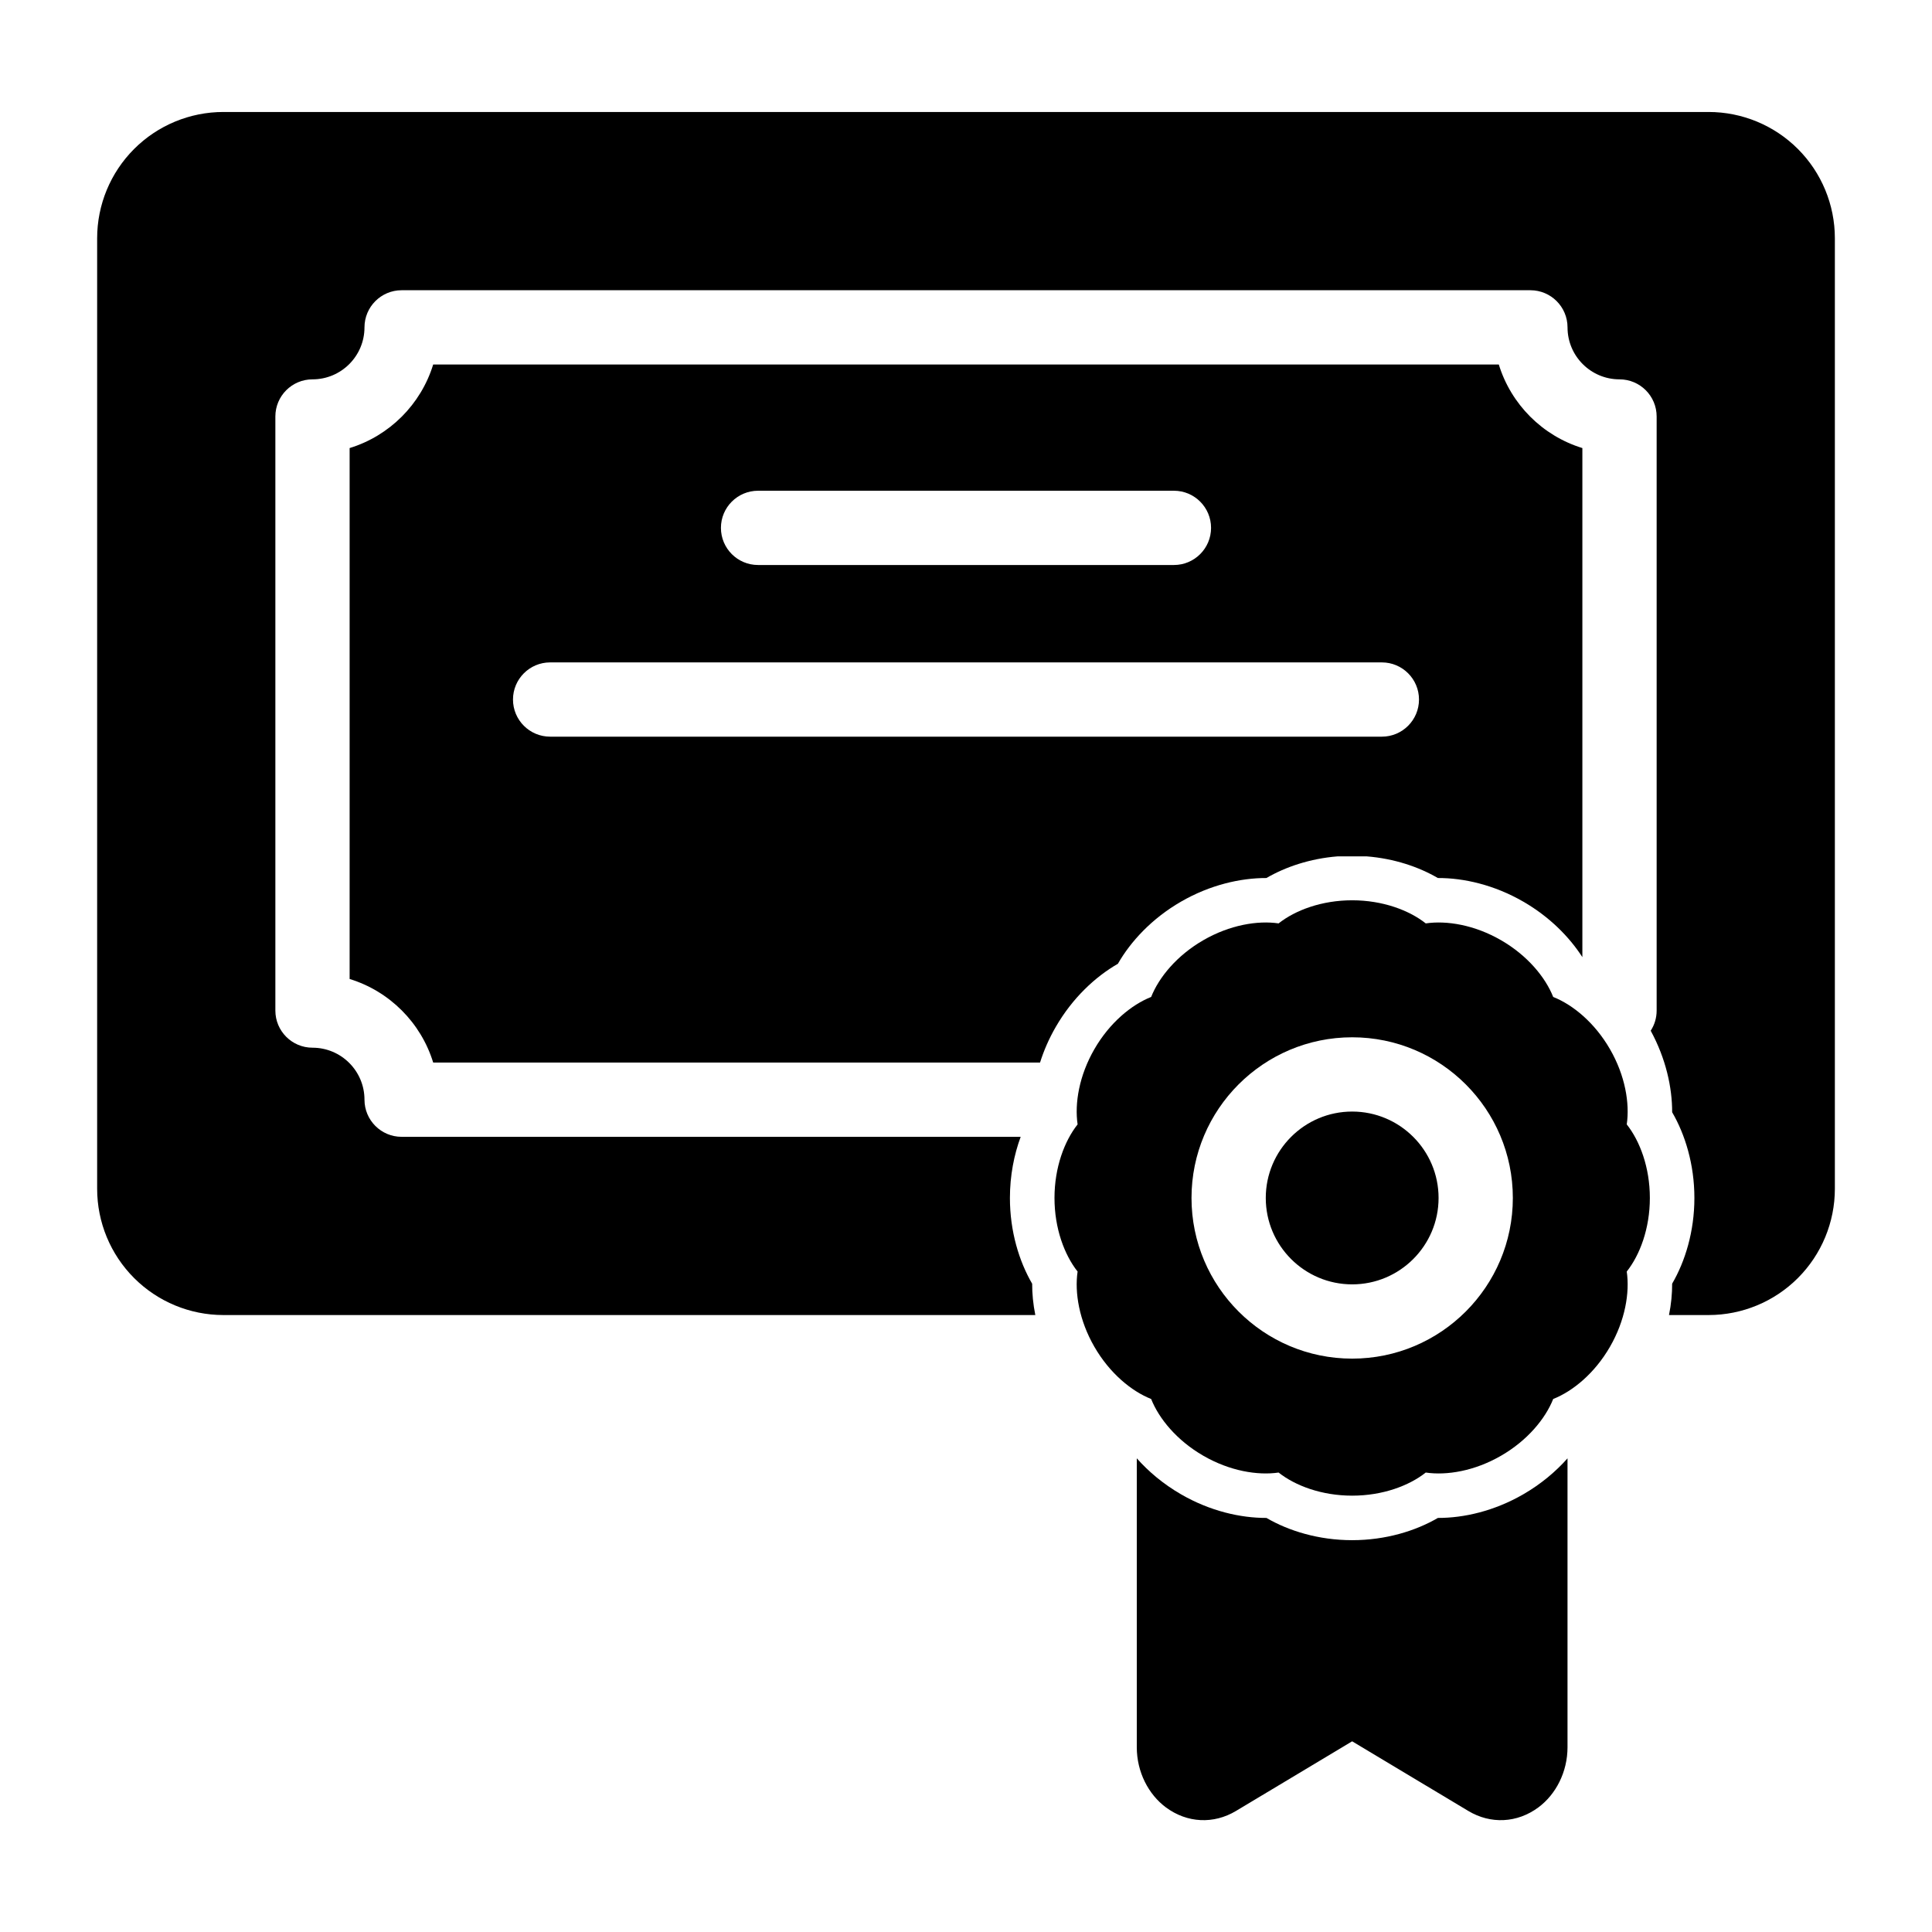
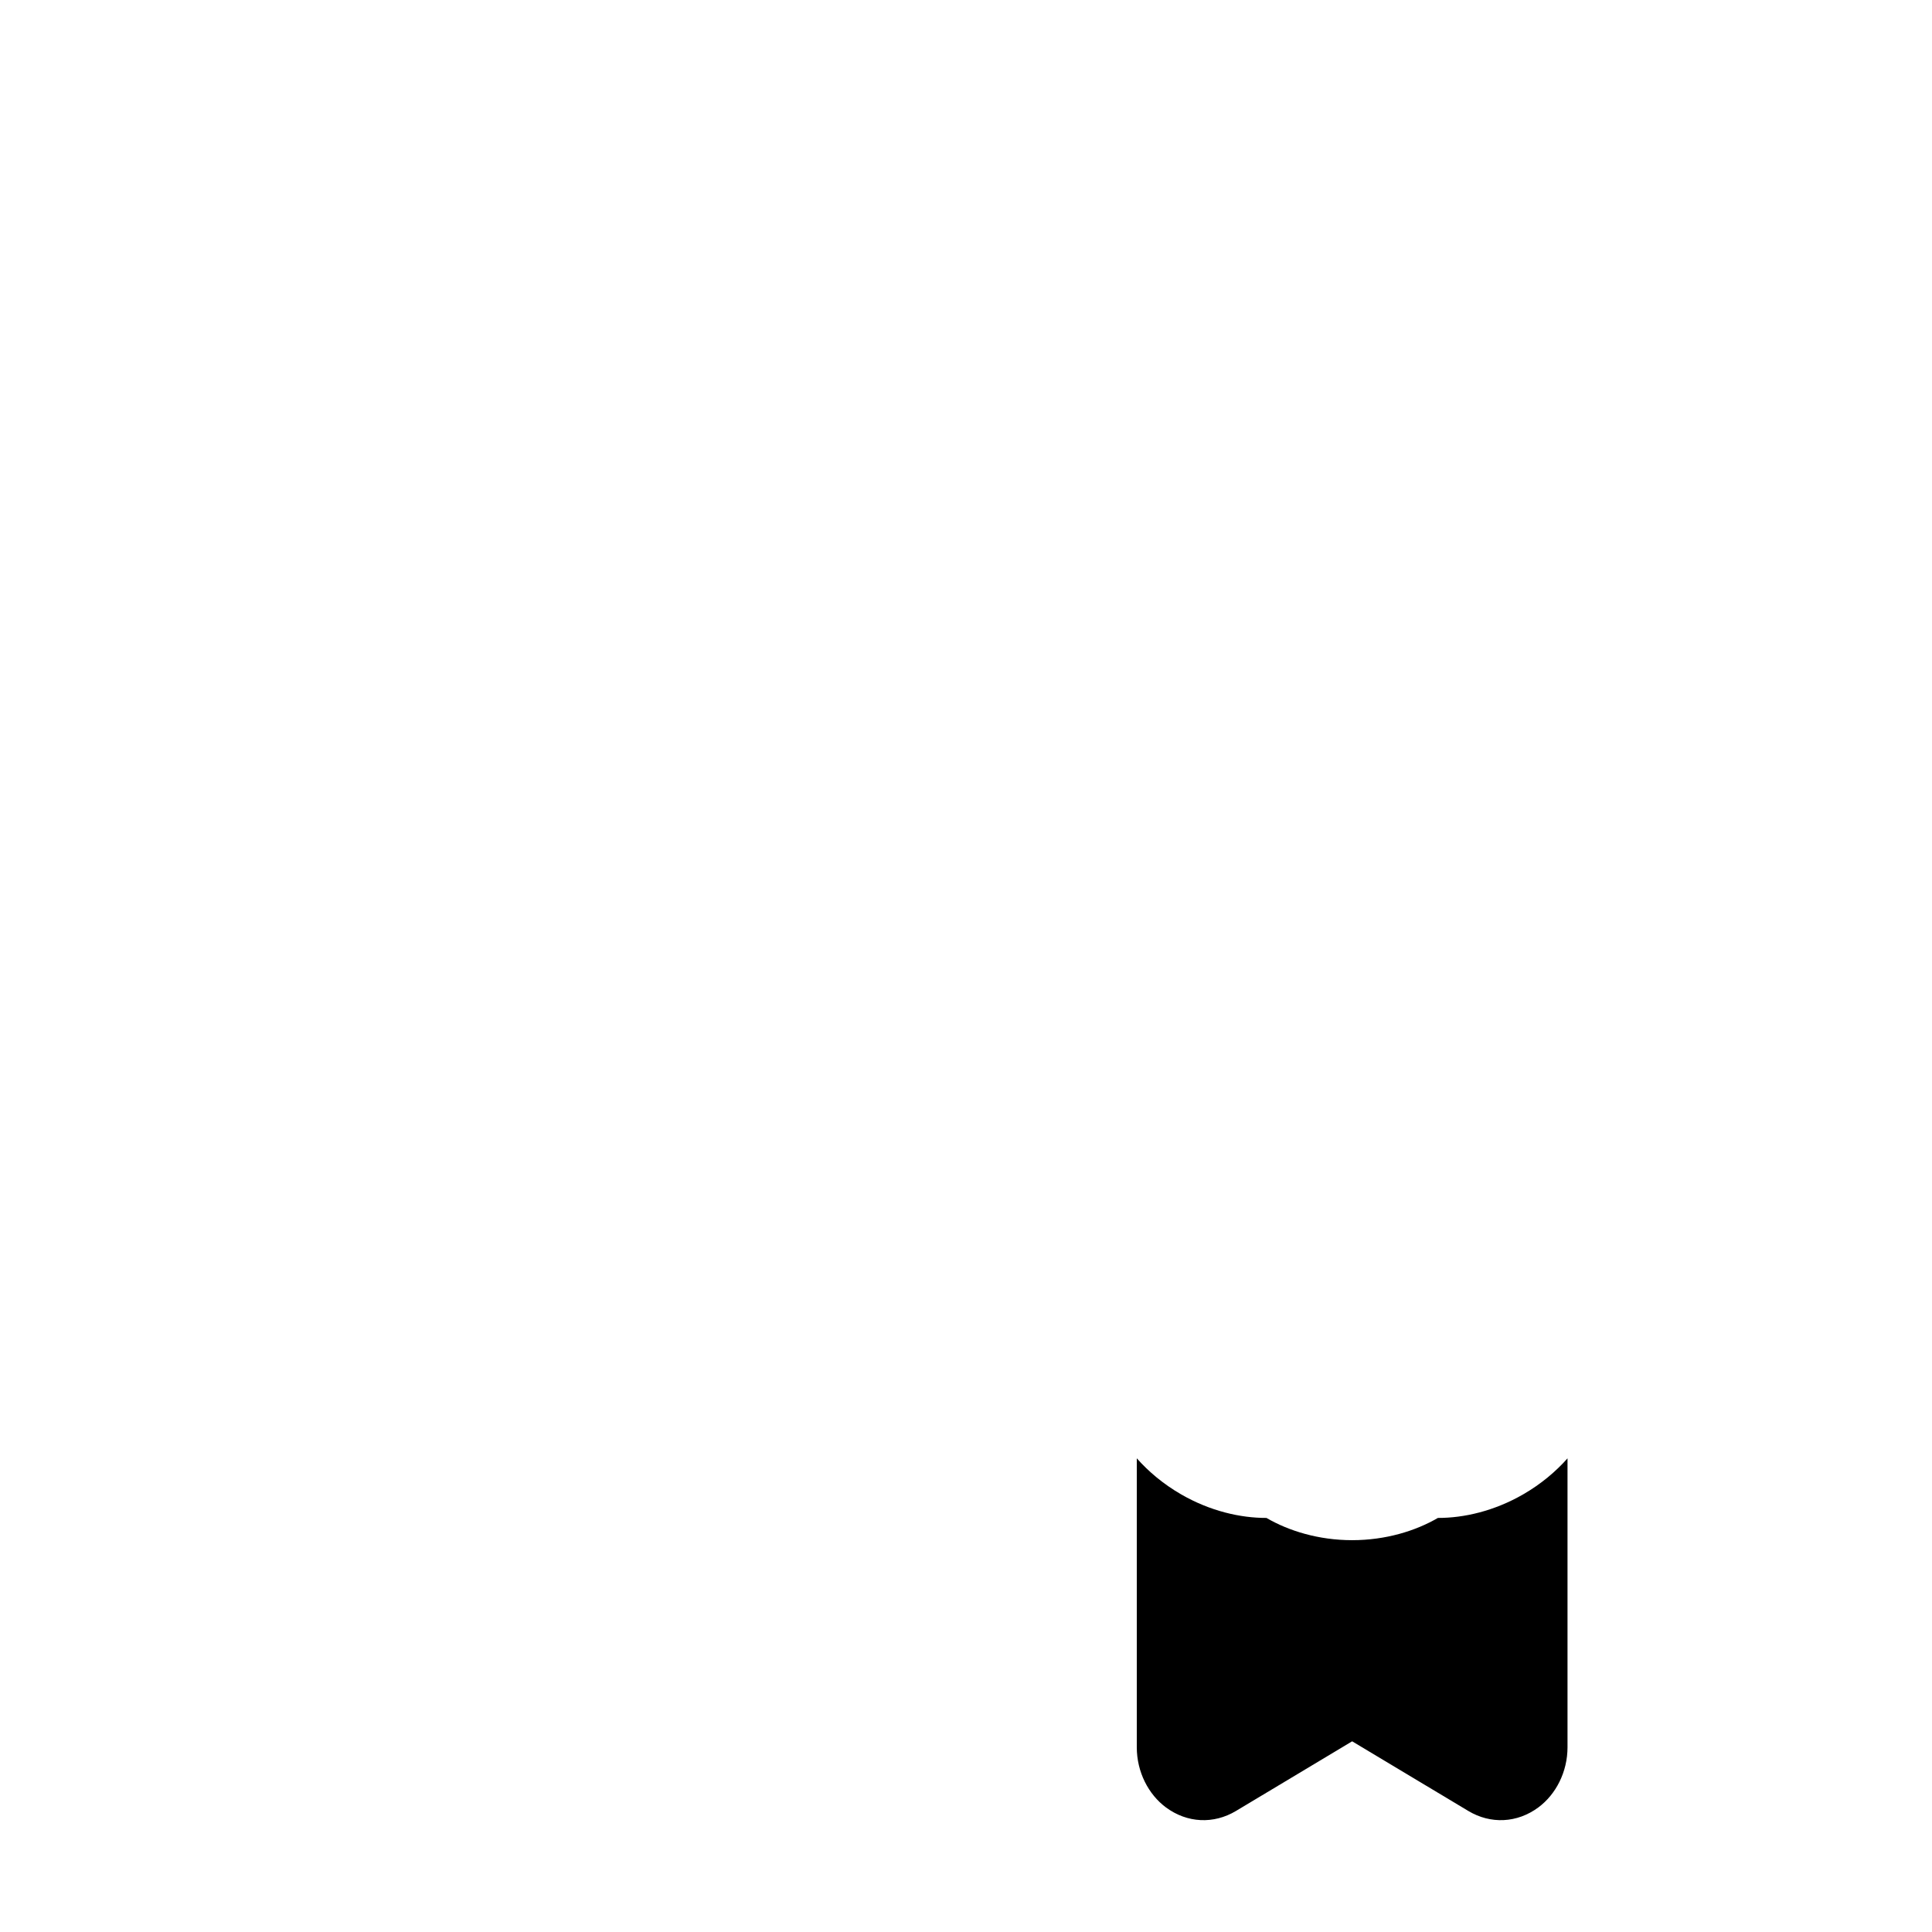
<svg xmlns="http://www.w3.org/2000/svg" fill="#000000" width="800px" height="800px" version="1.1" viewBox="144 144 512 512">
  <g fill-rule="evenodd">
-     <path d="m482.84 388.71c-5.559-0.82-12.941 0.402-19.941 4.449-7.008 4.039-11.762 9.824-13.832 15.043-5.219 2.07-11.004 6.824-15.043 13.832-4.047 7-5.266 14.383-4.449 19.941-3.488 4.41-6.125 11.414-6.125 19.5 0 8.086 2.637 15.09 6.125 19.5-0.82 5.559 0.402 12.941 4.449 19.941 4.039 7.008 9.824 11.762 15.043 13.832 2.07 5.219 6.824 11.004 13.832 15.043 7 4.047 14.383 5.266 19.941 4.449 4.41 3.488 11.414 6.125 19.5 6.125 8.086 0 15.09-2.637 19.5-6.125 5.559 0.82 12.941-0.402 19.941-4.449 7.008-4.039 11.762-9.824 13.832-15.043 5.219-2.07 11.004-6.824 15.043-13.832 4.047-7 5.266-14.383 4.449-19.941 3.488-4.41 6.125-11.414 6.125-19.5 0-8.086-2.637-15.09-6.125-19.5 0.82-5.559-0.402-12.941-4.449-19.941-4.039-7.008-9.824-11.762-15.043-13.832-2.07-5.219-6.824-11.004-13.832-15.043-7-4.047-14.383-5.266-19.941-4.449-4.41-3.488-11.414-6.125-19.5-6.125-8.086 0-15.09 2.637-19.5 6.125zm19.5 115.34c23.496 0 42.578-19.082 42.578-42.578s-19.082-42.578-42.578-42.578c-23.496 0-42.578 19.082-42.578 42.578s19.082 42.578 42.578 42.578zm0-19.68c-12.633 0-22.898-10.266-22.898-22.898 0-12.633 10.266-22.898 22.898-22.898 12.633 0 22.898 10.266 22.898 22.898 0 12.633-10.266 22.898-22.898 22.898z" />
-     <path d="m418.37 492.5c-0.582-2.891-0.844-5.684-0.836-8.297-3.441-5.918-5.894-13.832-5.894-22.727 0-5.945 1.094-11.445 2.852-16.207h-164.06c-5.434 0-9.84-4.41-9.84-9.84 0-7.606-6.172-13.777-13.777-13.777-5.434 0-9.84-4.41-9.84-9.84v-157.44c0-5.434 4.41-9.84 9.84-9.84 7.606 0 13.777-6.172 13.777-13.777 0-5.434 4.41-9.84 9.84-9.84h299.14c5.434 0 9.84 4.41 9.84 9.84 0 7.606 6.172 13.777 13.777 13.777 5.434 0 9.84 4.41 9.84 9.84v157.44c0 1.969-0.574 3.801-1.574 5.336 4.031 7.398 5.699 15.066 5.684 21.602 3.441 5.918 5.894 13.832 5.894 22.727 0 8.895-2.457 16.809-5.894 22.711 0.008 2.621-0.25 5.422-0.836 8.312h10.5c8.871 0 17.383-3.527 23.656-9.801 6.273-6.273 9.801-14.785 9.801-23.656v-251.91c0-8.871-3.527-17.383-9.801-23.656-6.273-6.273-14.785-9.801-23.656-9.801h-393.6c-8.871 0-17.383 3.527-23.656 9.801-6.273 6.273-9.801 14.785-9.801 23.656v251.91c0 8.871 3.527 17.383 9.801 23.656 6.273 6.273 14.785 9.801 23.656 9.801zm1.25-66.914h-160.82c-3.242-10.562-11.578-18.902-22.145-22.145v-140.7c10.562-3.242 18.902-11.578 22.145-22.145h282.4c3.242 10.562 11.578 18.902 22.145 22.145v134.91c-3.457-5.359-8.715-10.707-15.664-14.711-7.699-4.449-15.785-6.281-22.633-6.258-5.039-2.938-11.539-5.156-18.871-5.738h-7.684c-7.328 0.582-13.832 2.801-18.879 5.738-6.848-0.016-14.926 1.812-22.625 6.258-7.707 4.449-13.336 10.531-16.734 16.469-5.926 3.402-12.012 9.02-16.461 16.727-1.812 3.125-3.18 6.312-4.172 9.453zm-129.83-86.363h220.42c5.434 0 9.84-4.41 9.84-9.84 0-5.434-4.41-9.84-9.84-9.84h-220.42c-5.434 0-9.84 4.41-9.84 9.84 0 5.434 4.41 9.84 9.84 9.84zm55.105-45.492h110.21c5.434 0 9.84-4.41 9.84-9.84 0-5.434-4.41-9.84-9.84-9.84h-110.21c-5.434 0-9.84 4.41-9.84 9.84 0 5.434 4.41 9.84 9.84 9.84z" />
    <path d="m445.26 530.47v76.57c0 6.543 3.078 12.492 7.715 15.934 5.629 4.172 12.66 4.496 18.578 0.945l30.781-18.453 30.781 18.453c5.918 3.551 12.949 3.227 18.578-0.945 4.637-3.441 7.715-9.391 7.715-15.934v-76.562c-3.117 3.512-7.039 6.824-11.73 9.531-7.699 4.449-15.785 6.281-22.617 6.258-5.918 3.441-13.832 5.894-22.727 5.894-8.895 0-16.809-2.457-22.711-5.894-6.848 0.023-14.934-1.801-22.633-6.258-4.691-2.707-8.613-6.023-11.73-9.539z" />
  </g>
</svg>